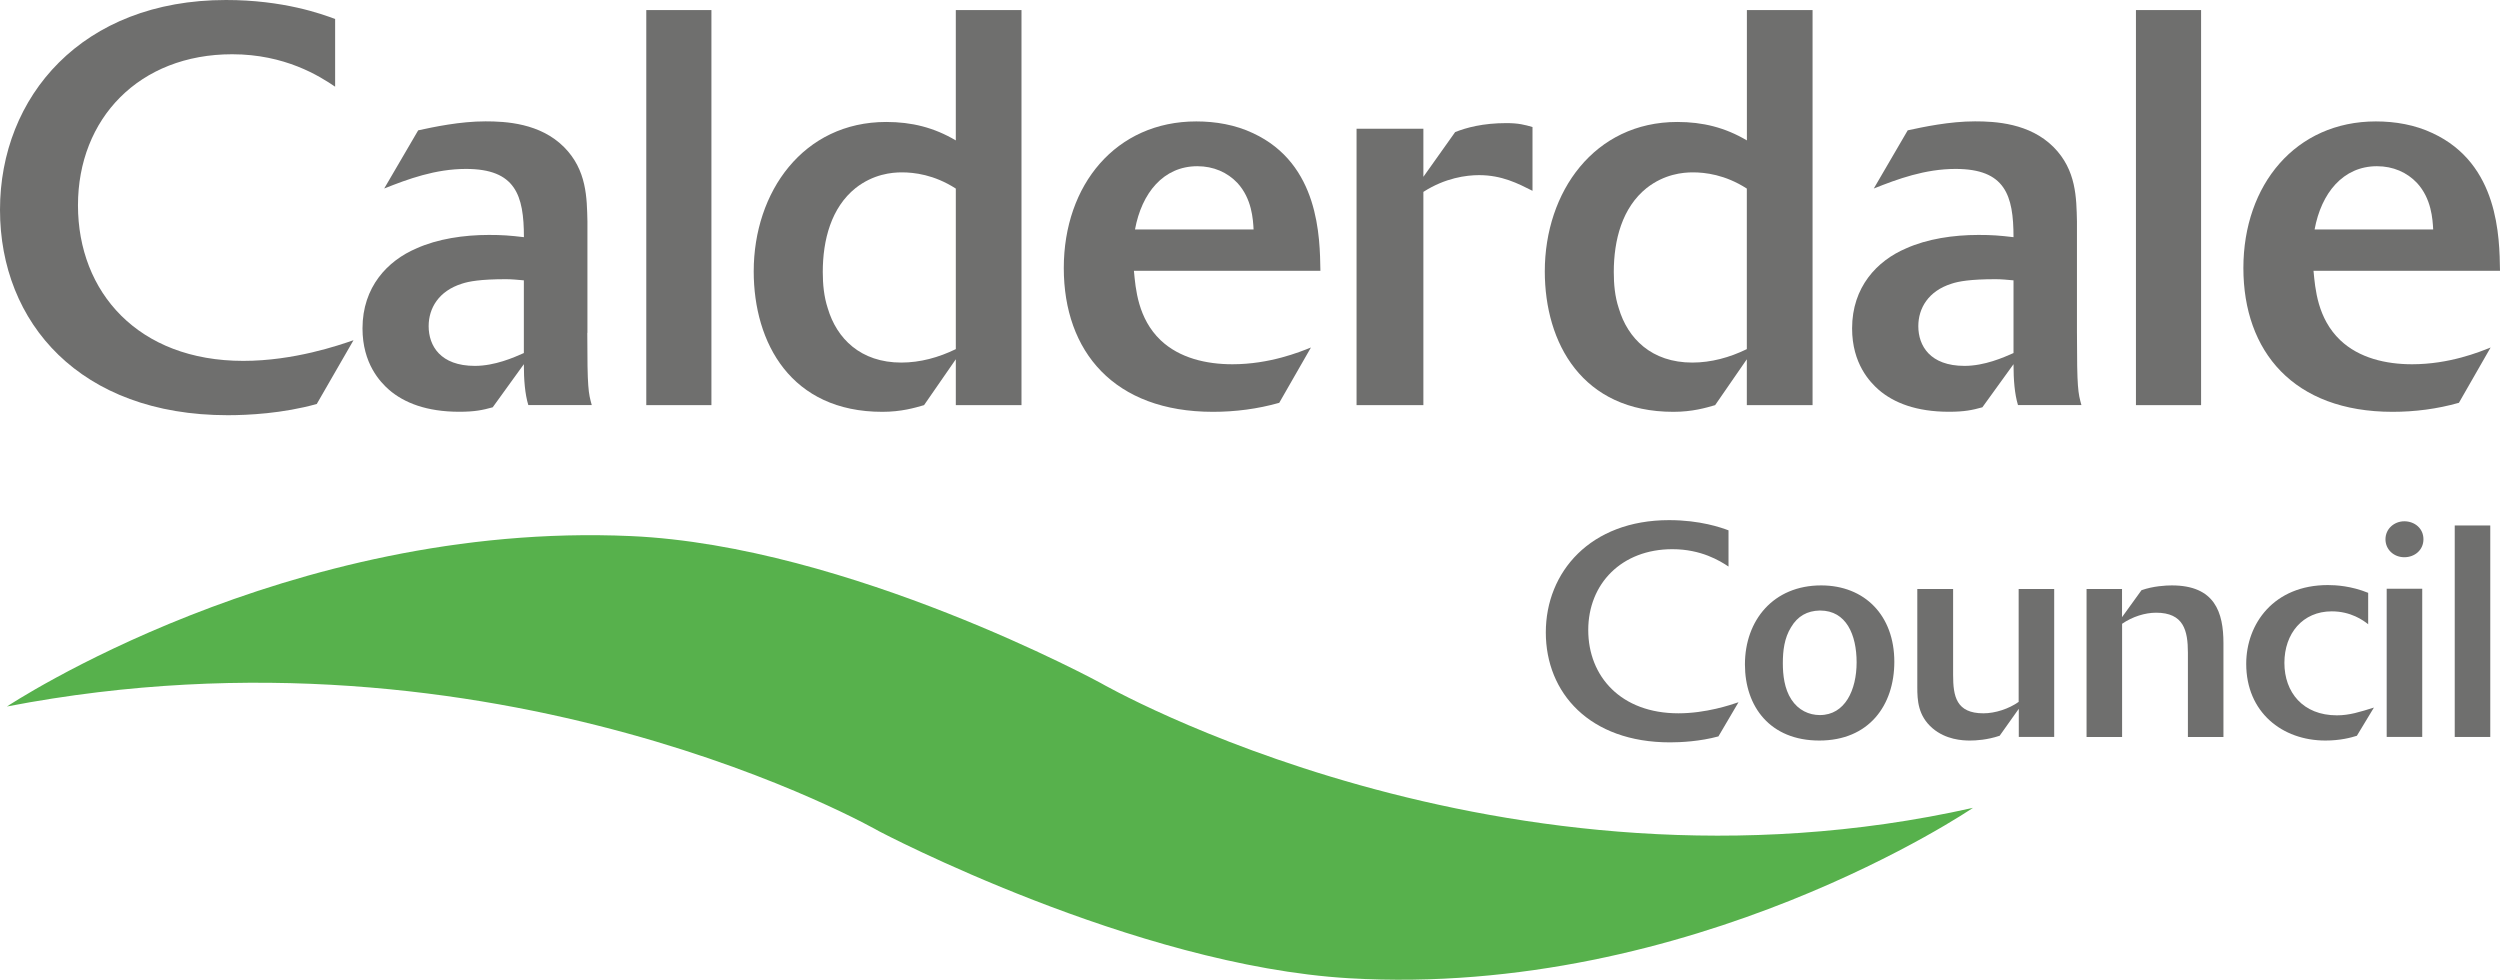
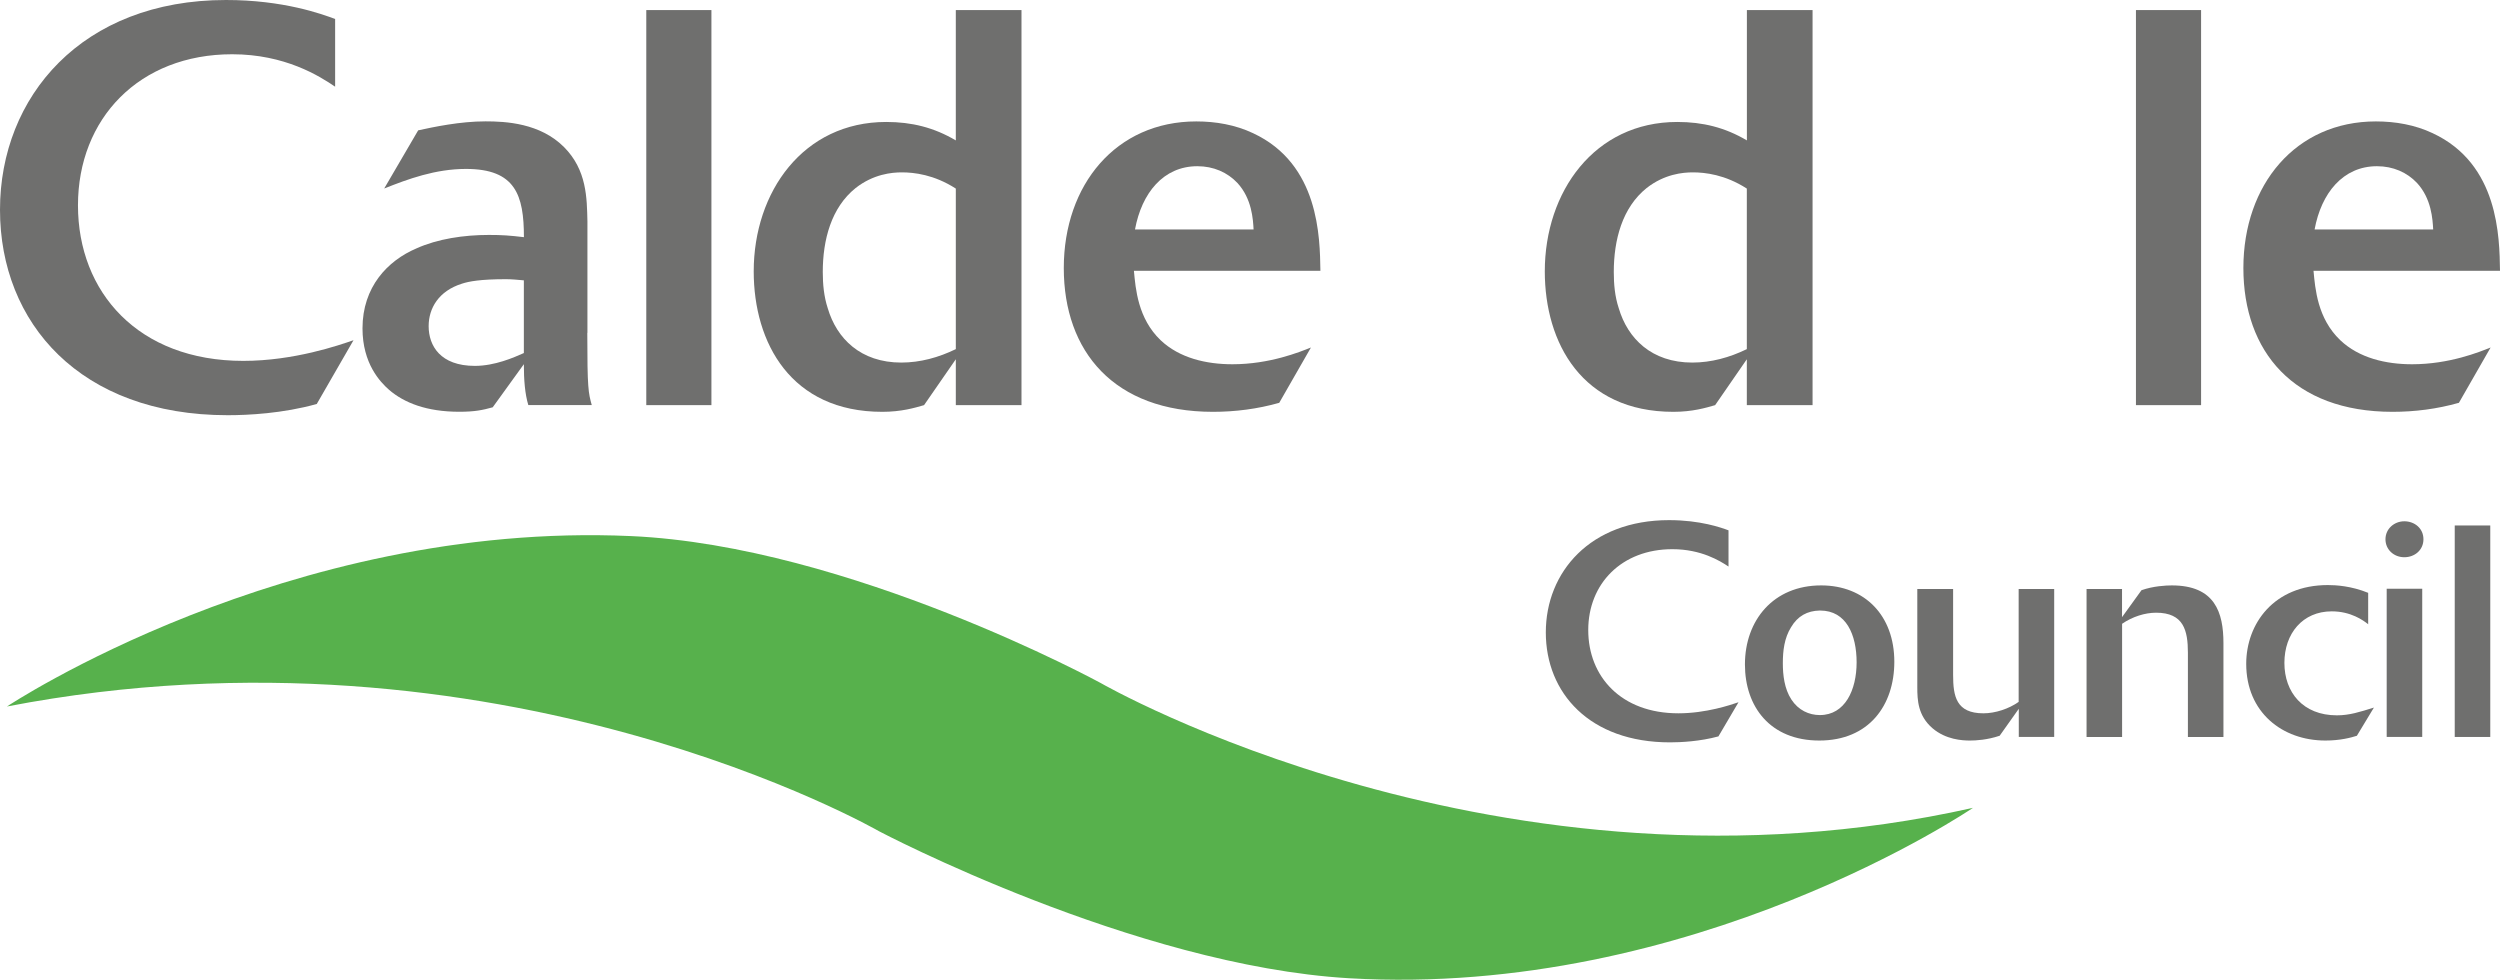
<svg xmlns="http://www.w3.org/2000/svg" id="a" viewBox="0 0 370 145">
  <defs>
    <style>.b{fill:#57b14c;}.c{fill:#6f6f6e;}</style>
  </defs>
  <path class="b" d="m130.11,123.03S73.76,90.53,1.03,104.56c0,0,41.35-27.5,92.35-25.22,32.27,1.44,69.53,21.75,69.53,21.75,0,0,59.27,34.15,129.09,18.47,0,0-41.38,28.2-92.35,25.22-31.83-1.87-69.54-21.75-69.54-21.75Z" />
  <g>
    <path class="c" d="m46.88,59.79c-5.03,1.41-10.22,1.66-13.18,1.66C11.86,61.45,0,47.78,0,31.05S12.11,0,33.45,0c8.49,0,14.17,2.07,16.15,2.81v10.02c-2.31-1.57-7.41-4.8-15.24-4.8-13.76,0-22.82,9.52-22.82,22.36s8.9,23.02,24.47,23.02c7.5,0,14.17-2.32,16.31-3.06l-5.44,9.44Z" />
    <path class="c" d="m86.92,49.27c0,8.28.16,8.86.66,10.68h-9.39c-.5-1.66-.66-3.73-.66-6.05l-4.61,6.38c-1.48.41-2.64.66-4.94.66-4.86,0-8.16-1.33-10.38-3.23-1.32-1.16-3.95-3.89-3.95-9.11,0-6.13,3.71-10.02,7.99-11.84,3.13-1.41,7-1.99,10.71-1.99,1.98,0,3.05.08,5.19.33,0-6.21-1.24-10.1-8.57-10.1-4.53,0-8.57,1.49-12.11,2.9l5.03-8.61c2.31-.5,6.18-1.33,9.97-1.33,2.97,0,8.07.25,11.62,3.81,3.38,3.4,3.38,7.54,3.46,11.01v16.48Zm-9.39-7.78c-.91-.08-1.81-.17-2.64-.17-3.79,0-5.52.33-6.51.66-3.46,1.08-4.94,3.64-4.94,6.29,0,2.9,1.73,5.88,6.84,5.88,2.97,0,5.77-1.24,7.25-1.9v-10.76Z" />
    <path class="c" d="m105.29,59.96h-9.64V1.49h9.64v58.47Z" />
    <path class="c" d="m151.18,59.96h-9.72v-6.79l-4.7,6.79c-1.4.41-3.38.99-6.18.99-13.51,0-19.03-10.19-19.03-20.79,0-11.76,7.33-22.11,19.61-22.11,3.79,0,7.09.83,10.3,2.73V1.49h9.72v58.47Zm-9.72-32.05c-3.21-2.07-6.18-2.4-7.99-2.4-1.48,0-4.2.25-6.84,2.32-3.62,2.9-4.86,7.7-4.86,12.42,0,1.82.17,3.64.74,5.38,1.32,4.47,4.86,8.03,10.88,8.03,2.8,0,5.52-.75,8.07-1.99v-23.77Z" />
    <path class="c" d="m189.32,59.62c-3.21.91-6.51,1.33-9.8,1.33-14.66,0-22.08-8.94-22.08-21.28s7.74-21.7,19.61-21.7c2.88,0,5.77.5,8.4,1.74,9.8,4.56,9.89,15.4,9.97,20.37h-27.6c.25,2.65.58,7.04,3.95,10.27,2.8,2.65,6.76,3.56,10.63,3.56,5.52,0,9.97-1.82,11.62-2.48l-4.7,8.2Zm-3.79-25.67c-.08-1.49-.25-4.55-2.39-6.87-1.48-1.57-3.54-2.48-5.93-2.48-5.03,0-8.24,3.97-9.23,9.36h17.55Z" />
-     <path class="c" d="m210.66,59.96h-9.89V19.05h9.89v7.12l4.7-6.62c1.65-.66,4.12-1.33,7.58-1.33,1.81,0,2.72.25,3.87.58v9.44c-2.14-1.08-4.53-2.32-7.91-2.32-1.89,0-5.02.41-8.24,2.48v31.55Z" />
    <path class="c" d="m268.25,59.96h-9.72v-6.79l-4.69,6.79c-1.4.41-3.38.99-6.18.99-13.51,0-19.03-10.19-19.03-20.79,0-11.76,7.33-22.11,19.61-22.11,3.79,0,7.09.83,10.3,2.73V1.49h9.72v58.47Zm-9.72-32.05c-3.21-2.07-6.18-2.4-7.99-2.4-1.48,0-4.2.25-6.84,2.32-3.62,2.9-4.86,7.7-4.86,12.42,0,1.82.16,3.64.74,5.38,1.32,4.47,4.86,8.03,10.88,8.03,2.8,0,5.52-.75,8.07-1.99v-23.77Z" />
-     <path class="c" d="m307.39,49.27c0,8.28.16,8.86.66,10.68h-9.39c-.5-1.66-.66-3.73-.66-6.05l-4.61,6.38c-1.48.41-2.64.66-4.94.66-4.86,0-8.16-1.33-10.38-3.23-1.32-1.16-3.96-3.89-3.96-9.11,0-6.13,3.71-10.02,7.99-11.84,3.13-1.41,7-1.99,10.71-1.99,1.98,0,3.05.08,5.19.33,0-6.21-1.23-10.1-8.57-10.1-4.53,0-8.57,1.49-12.11,2.9l5.02-8.61c2.31-.5,6.18-1.33,9.97-1.33,2.96,0,8.07.25,11.62,3.81,3.38,3.4,3.38,7.54,3.46,11.01v16.48Zm-9.39-7.78c-.91-.08-1.81-.17-2.64-.17-3.79,0-5.52.33-6.51.66-3.46,1.08-4.94,3.64-4.94,6.29,0,2.9,1.73,5.88,6.84,5.88,2.96,0,5.77-1.24,7.25-1.9v-10.76Z" />
    <path class="c" d="m325.76,59.96h-9.64V1.49h9.64v58.47Z" />
    <path class="c" d="m363.9,59.62c-3.21.91-6.51,1.33-9.8,1.33-14.67,0-22.08-8.94-22.08-21.28s7.75-21.7,19.61-21.7c2.88,0,5.77.5,8.4,1.74,9.8,4.56,9.89,15.4,9.97,20.37h-27.6c.25,2.65.58,7.04,3.96,10.27,2.8,2.65,6.76,3.56,10.63,3.56,5.52,0,9.97-1.82,11.62-2.48l-4.7,8.2Zm-3.79-25.67c-.08-1.49-.25-4.55-2.39-6.87-1.48-1.57-3.54-2.48-5.93-2.48-5.02,0-8.24,3.97-9.23,9.36h17.55Z" />
  </g>
  <g>
    <path class="c" d="m254.35,108.98c-2.74.75-5.57.89-7.19.89-11.9,0-18.38-7.32-18.38-16.27s6.6-16.62,18.24-16.62c4.63,0,7.73,1.11,8.8,1.51v5.36c-1.26-.84-4.04-2.57-8.31-2.57-7.5,0-12.45,5.1-12.45,11.97s4.85,12.32,13.34,12.32c4.09,0,7.73-1.24,8.9-1.64l-2.97,5.05Z" />
-     <path class="c" d="m269.26,109.6c-7.28,0-11.01-5.01-11.01-11.26,0-6.56,4.23-11.7,11.28-11.7,6.43,0,10.83,4.43,10.83,11.3,0,6.47-3.77,11.66-11.1,11.66Zm.04-19.24c-1.8.04-3.24.8-4.23,2.48-.99,1.6-1.21,3.46-1.21,5.32,0,1.73.22,3.77,1.26,5.36,1.03,1.59,2.61,2.31,4.22,2.31,3.73,0,5.44-3.72,5.44-7.8s-1.53-7.67-5.39-7.67h-.09Z" />
+     <path class="c" d="m269.26,109.6c-7.28,0-11.01-5.01-11.01-11.26,0-6.56,4.23-11.7,11.28-11.7,6.43,0,10.83,4.43,10.83,11.3,0,6.47-3.77,11.66-11.1,11.66m.04-19.24c-1.8.04-3.24.8-4.23,2.48-.99,1.6-1.21,3.46-1.21,5.32,0,1.73.22,3.77,1.26,5.36,1.03,1.59,2.61,2.31,4.22,2.31,3.73,0,5.44-3.72,5.44-7.8s-1.53-7.67-5.39-7.67h-.09Z" />
    <path class="c" d="m304.04,109.07h-5.26v-4.17l-2.83,3.99c-1.84.62-3.51.71-4.41.71-1.13,0-3.55-.13-5.53-1.82-2.16-1.86-2.25-4.17-2.25-6.07v-14.54h5.3v12.72c0,3.15.45,5.68,4.49,5.68,1.75,0,3.77-.67,5.21-1.69v-16.71h5.26v21.9Z" />
    <path class="c" d="m308.8,87.17h5.26v4.17l2.88-3.99c1.75-.62,3.64-.71,4.49-.71,6.38,0,7.64,3.99,7.64,8.56v13.88h-5.26v-12.46c0-3.32-.63-5.94-4.71-5.94-1.62,0-3.5.58-5.03,1.64v16.76h-5.26v-21.9Z" />
    <path class="c" d="m348.83,108.89c-.85.27-2.43.71-4.67.71-6.38,0-11.72-4.17-11.72-11.35,0-5.94,4.09-11.66,12.08-11.66,1.21,0,3.46.13,5.97,1.15v4.65c-.72-.58-2.56-1.91-5.39-1.91-4.31,0-7.01,3.28-7.01,7.63s2.74,7.76,7.77,7.76c1.84,0,3.37-.49,5.48-1.15l-2.52,4.17Z" />
    <path class="c" d="m358.67,79.81c0,1.6-1.3,2.66-2.83,2.66s-2.79-1.11-2.79-2.66,1.3-2.66,2.79-2.66,2.83,1.02,2.83,2.66Zm-.18,29.26h-5.26v-21.94h5.26v21.94Z" />
    <path class="c" d="m368.56,109.07h-5.26v-31.3h5.26v31.3Z" />
  </g>
</svg>